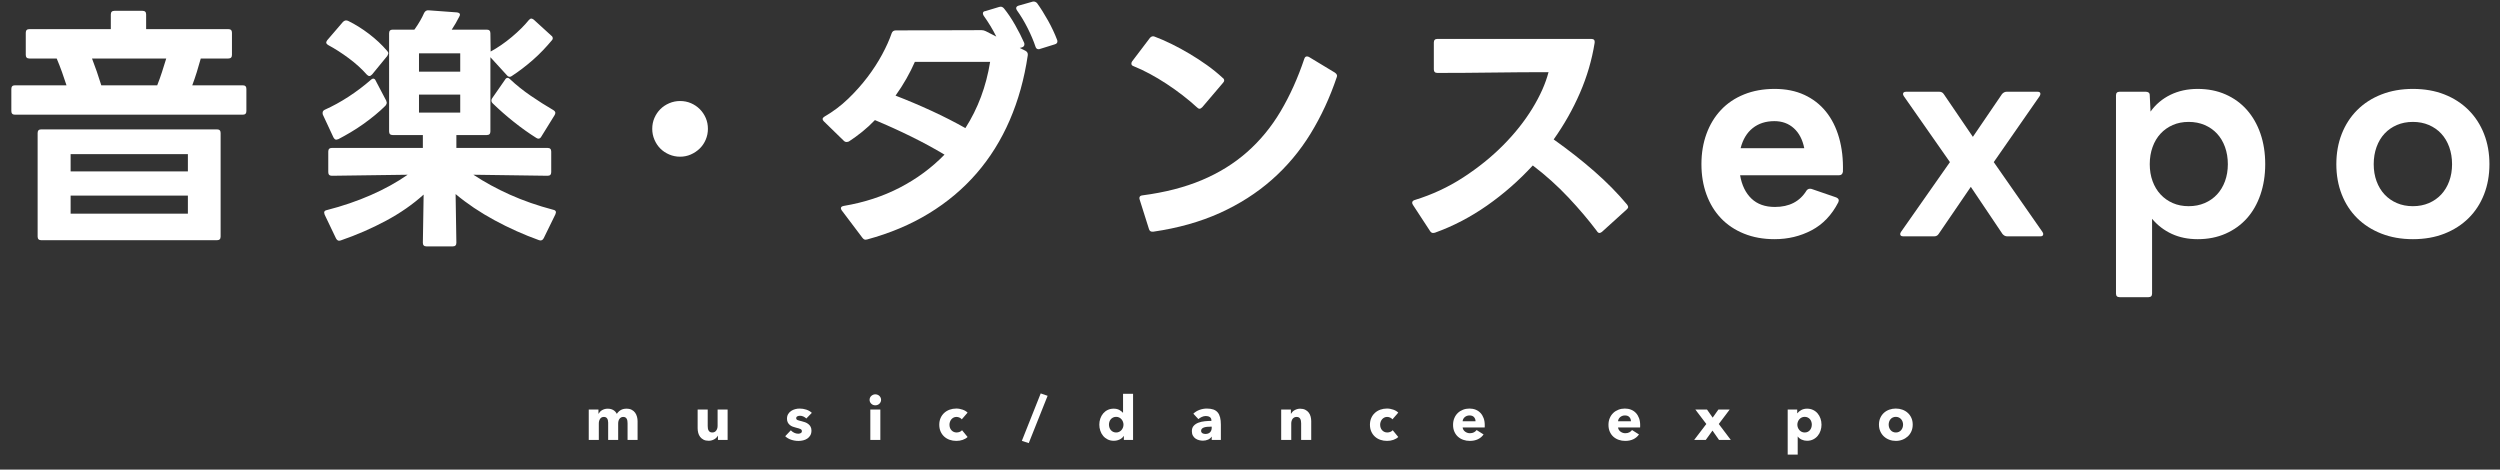
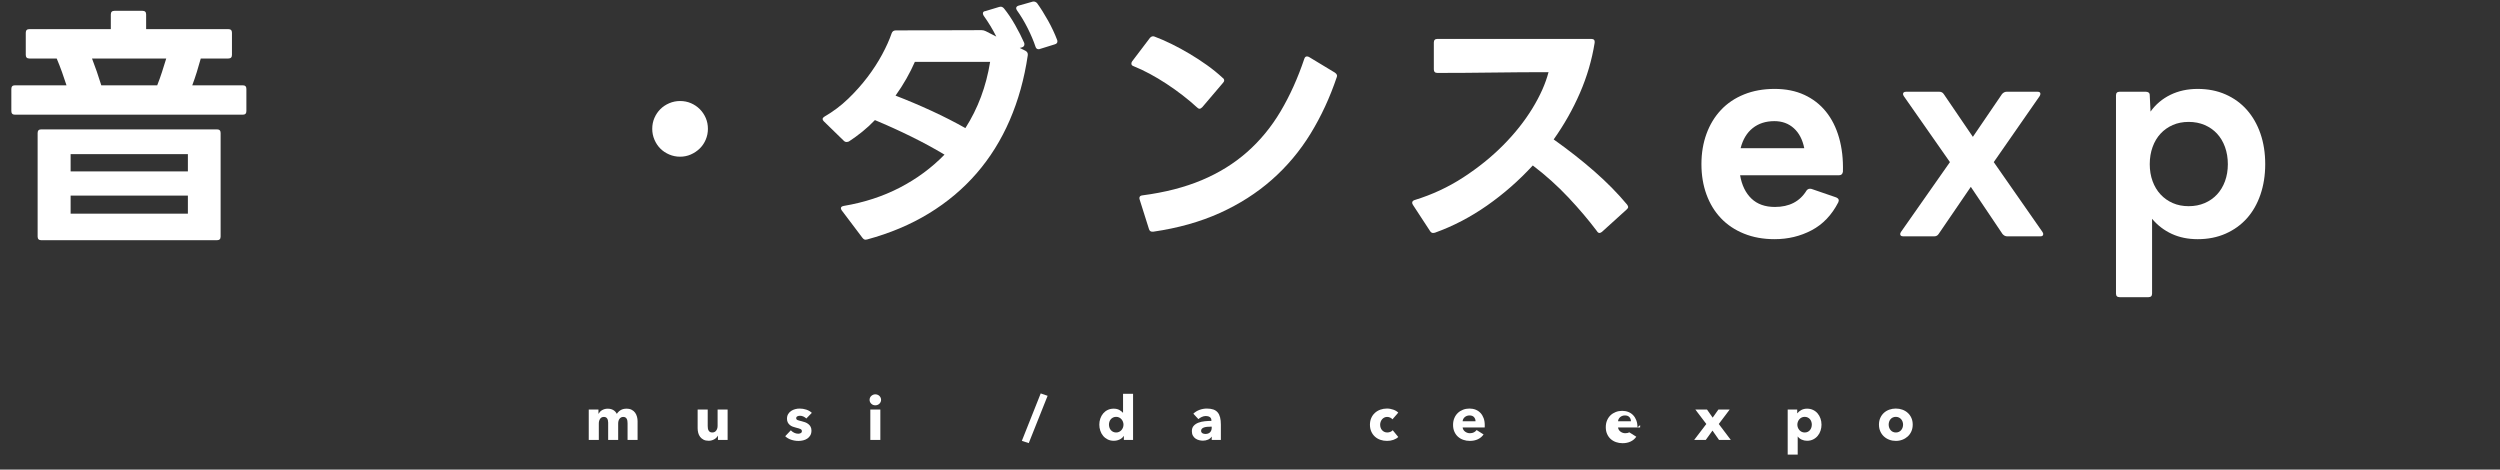
<svg xmlns="http://www.w3.org/2000/svg" id="_レイヤー_2" width="368.602" height="69.237" viewBox="0 0 368.602 69.237">
  <rect x="0" y="0" width="368.602" height="69.237" fill="#333333" stroke="none" />
  <defs>
    <style>.cls-1{fill:#fff;}</style>
  </defs>
  <g id="_レイヤー_1-2">
    <path class="cls-1" d="M2.204,16.91c-.355,0-.532-.177-.532-.532v-3.268c0-.354.177-.532.532-.532h7.6c-.203-.633-.424-1.286-.665-1.957-.241-.671-.501-1.336-.779-1.995h-4.028c-.355,0-.532-.177-.532-.532v-3.268c0-.354.177-.532.532-.532h12.008v-2.166c0-.354.177-.532.532-.532h4.142c.354,0,.532.178.532.532v2.166h12.122c.354,0,.532.178.532.532v3.268c0,.355-.177.532-.532.532h-4.066c-.178.659-.374,1.33-.589,2.014-.215.685-.437,1.33-.665,1.938h7.448c.354,0,.532.177.532.532v3.268c0,.355-.177.532-.532.532H2.204ZM6.08,35.416c-.355,0-.532-.178-.532-.532v-15.276c0-.354.177-.532.532-.532h25.916c.354,0,.532.177.532.532v15.276c0,.354-.177.532-.532.532H6.08ZM27.702,25.27v-2.546H10.412v2.546h17.29ZM27.702,31.502v-2.66H10.412v2.66h17.29ZM23.18,12.578c.253-.633.487-1.286.703-1.957.215-.671.424-1.336.627-1.995h-10.944c.481,1.241.937,2.559,1.368,3.952h8.246Z" />
-     <path class="cls-1" d="M49.579,20.596c-.152,0-.291-.114-.418-.342l-1.558-3.344c-.026-.076-.038-.165-.038-.266,0-.203.101-.354.304-.456,1.19-.532,2.368-1.178,3.534-1.938,1.165-.76,2.255-1.583,3.268-2.47.126-.126.24-.19.342-.19.177,0,.304.102.38.304l1.558,2.964c.051.152.076.253.076.304,0,.102-.063.241-.19.418-.456.456-.969.918-1.539,1.387-.57.469-1.159.919-1.767,1.349-.608.431-1.223.83-1.843,1.197-.621.368-1.223.703-1.805,1.007-.152.051-.254.076-.304.076ZM62.879,36.328c-.355,0-.532-.178-.532-.532l.114-7.106c-1.596,1.444-3.445,2.73-5.548,3.857-2.103,1.127-4.332,2.096-6.688,2.907l-.228.038c-.177,0-.329-.114-.456-.342l-1.672-3.496c-.051-.152-.076-.253-.076-.304,0-.203.139-.329.418-.38,2.28-.582,4.433-1.317,6.46-2.204,2.026-.887,3.838-1.887,5.434-3.002l-11.172.152c-.355,0-.532-.177-.532-.532v-3.04c0-.354.177-.532.532-.532h13.414v-1.9h-4.446c-.355,0-.532-.177-.532-.532V4.902c0-.354.177-.532.532-.532h3.192l.114-.152c.253-.354.5-.741.741-1.159.24-.418.437-.804.589-1.159.152-.278.367-.405.646-.38l4.142.304c.481.051.608.266.38.646-.329.659-.697,1.292-1.102,1.9h5.168c.354,0,.532.177.532.532l.038,2.698c1.064-.583,2.103-1.298,3.116-2.147,1.013-.849,1.849-1.678,2.508-2.489.126-.152.253-.228.38-.228.076,0,.19.051.342.152l2.584,2.356c.152.102.228.241.228.418,0,.102-.051.203-.152.304-.38.456-.804.931-1.273,1.425-.469.494-.963.969-1.482,1.425-.52.456-1.045.887-1.577,1.292-.532.406-1.052.773-1.558,1.102-.102.076-.203.114-.304.114-.152,0-.291-.076-.418-.229l-2.432-2.66v10.944c0,.355-.177.532-.532.532h-4.484v1.9h13.452c.354,0,.532.177.532.532v3.04c0,.355-.177.532-.532.532l-10.944-.152c1.646,1.09,3.445,2.071,5.396,2.945,1.951.874,4.078,1.615,6.384,2.223.38.076.481.304.304.685l-1.71,3.496c-.152.304-.38.405-.684.304-2.255-.811-4.446-1.792-6.574-2.945-2.128-1.152-4.041-2.438-5.738-3.857l.114,7.182c0,.354-.177.532-.532.532h-3.876ZM54.481,11.21c-.127,0-.254-.063-.38-.19-.76-.861-1.653-1.672-2.679-2.432s-2.033-1.406-3.021-1.938c-.203-.126-.304-.253-.304-.38,0-.076.051-.19.152-.342l2.318-2.698c.228-.228.481-.279.76-.152,1.038.507,2.064,1.146,3.078,1.919,1.013.773,1.9,1.603,2.66,2.489.126.127.19.253.19.38,0,.051-.051.177-.152.38l-2.242,2.736c-.152.152-.279.228-.38.228ZM67.857,10.564v-2.698h-6.08v2.698h6.08ZM67.857,16.606v-2.66h-6.08v2.66h6.08ZM79.371,20.444c-.076,0-.177-.038-.304-.114-1.09-.684-2.192-1.469-3.306-2.356-1.115-.887-2.154-1.799-3.116-2.736-.127-.126-.19-.266-.19-.418,0-.126.038-.24.114-.342l1.9-2.736c.101-.177.228-.266.38-.266.101,0,.215.063.342.19.912.861,1.932,1.679,3.059,2.451,1.127.773,2.235,1.476,3.325,2.109.203.127.304.266.304.418,0,.102-.038.215-.114.342l-1.976,3.192c-.101.178-.241.266-.418.266Z" />
    <path class="cls-1" d="M100.271,23.104c-.558,0-1.09-.107-1.596-.323-.507-.215-.944-.506-1.311-.874-.368-.367-.659-.804-.874-1.312-.216-.506-.323-1.038-.323-1.596,0-.583.107-1.121.323-1.615.215-.494.506-.924.874-1.292.367-.367.804-.658,1.311-.874.506-.215,1.038-.323,1.596-.323.582,0,1.121.108,1.615.323.494.216.924.507,1.292.874.367.368.658.798.874,1.292.215.494.323,1.033.323,1.615,0,.558-.108,1.089-.323,1.596-.216.507-.513.944-.893,1.312s-.817.659-1.311.874c-.494.216-1.02.323-1.577.323Z" />
    <path class="cls-1" d="M127.593,35.34c-.152,0-.304-.102-.456-.304l-3.04-4.028c-.076-.126-.114-.228-.114-.304,0-.177.139-.291.418-.342,3.015-.506,5.77-1.406,8.265-2.698,2.495-1.292,4.693-2.913,6.593-4.864-1.52-.912-3.154-1.798-4.902-2.66-1.748-.86-3.534-1.672-5.358-2.432-.608.633-1.235,1.21-1.881,1.729-.646.52-1.298.995-1.957,1.425-.152.051-.266.076-.342.076-.152,0-.292-.063-.418-.19l-2.926-2.85c-.127-.126-.19-.241-.19-.342,0-.126.101-.253.304-.38,1.266-.734,2.425-1.608,3.477-2.622,1.051-1.013,1.995-2.071,2.831-3.173.836-1.102,1.558-2.216,2.166-3.344.608-1.127,1.076-2.172,1.406-3.135.101-.278.304-.418.608-.418l12.654-.038c.202,0,.405.051.608.152l1.558.798c-.532-1.064-1.153-2.09-1.862-3.078-.076-.126-.114-.24-.114-.342,0-.203.126-.317.38-.342l2.014-.608.228-.038c.177,0,.342.089.494.266.557.684,1.102,1.495,1.634,2.432.532.938.975,1.812,1.33,2.622.025.051.038.127.038.228,0,.228-.127.38-.38.456l-.304.076.836.418c.278.152.392.38.342.684-.507,3.445-1.394,6.631-2.66,9.557-1.267,2.926-2.895,5.536-4.883,7.828-1.989,2.293-4.332,4.263-7.03,5.909-2.698,1.647-5.732,2.926-9.101,3.838l-.228.038h-.038ZM142.337,18.886c1.849-2.888,3.065-6.143,3.648-9.766h-11.096c-.355.811-.773,1.641-1.254,2.489-.481.849-1.013,1.679-1.596,2.489,1.773.685,3.54,1.432,5.301,2.242,1.76.811,3.426,1.66,4.997,2.546ZM153.129,7.258c-.228,0-.38-.126-.456-.38-.279-.836-.659-1.735-1.14-2.698-.482-.962-1.014-1.849-1.596-2.66-.076-.126-.114-.228-.114-.304,0-.177.114-.304.342-.38l2.014-.57c.05-.025.126-.038.228-.038.177,0,.342.076.494.228.532.735,1.07,1.59,1.615,2.565.545.976.994,1.932,1.349,2.869.025.051.038.127.038.229,0,.203-.127.342-.38.418l-2.204.684c-.051.026-.114.038-.19.038Z" />
    <path class="cls-1" d="M176.844,16.036c-.102,0-.215-.063-.342-.19-.659-.608-1.375-1.209-2.147-1.805-.773-.595-1.564-1.159-2.375-1.691-.811-.532-1.628-1.02-2.451-1.463-.824-.443-1.615-.817-2.375-1.121-.228-.076-.342-.203-.342-.38,0-.126.038-.24.114-.342l2.622-3.458c.203-.228.431-.291.684-.19.81.304,1.653.671,2.527,1.102s1.748.906,2.622,1.425c.874.52,1.729,1.077,2.565,1.672.836.596,1.608,1.223,2.318,1.881.152.102.228.228.228.38,0,.127-.064.253-.19.38l-3.04,3.572c-.152.152-.291.228-.418.228ZM169.89,34.162c-.254,0-.418-.14-.494-.418l-1.368-4.332-.038-.19c0-.253.152-.392.456-.418,3.293-.43,6.206-1.178,8.74-2.242,2.533-1.064,4.762-2.445,6.688-4.142,1.925-1.697,3.572-3.698,4.94-6.004,1.368-2.305,2.533-4.889,3.496-7.752.076-.228.202-.342.38-.342.101,0,.202.026.304.076l3.838,2.318c.278.203.367.418.266.646-1.014,3.015-2.306,5.802-3.876,8.36-1.571,2.56-3.471,4.82-5.7,6.783-2.229,1.964-4.788,3.598-7.676,4.902-2.888,1.305-6.156,2.223-9.804,2.755h-.152Z" />
    <path class="cls-1" d="M211.291,34.352c-.177,0-.329-.102-.456-.304l-2.508-3.838c-.076-.126-.114-.228-.114-.304,0-.202.126-.342.38-.418,2.558-.785,4.94-1.893,7.144-3.325,2.204-1.431,4.167-3.015,5.89-4.75,1.722-1.735,3.16-3.547,4.313-5.434,1.152-1.887,1.944-3.667,2.375-5.339-2.711,0-5.441.02-8.189.057-2.749.038-5.479.057-8.189.057-.355,0-.532-.177-.532-.532v-3.952c0-.354.177-.532.532-.532h22.686c.38,0,.544.19.494.57-.406,2.533-1.128,4.997-2.166,7.391-1.039,2.394-2.331,4.68-3.876,6.859,2.178,1.545,4.18,3.116,6.004,4.712,1.824,1.596,3.433,3.23,4.826,4.902.101.152.152.266.152.342,0,.127-.076.254-.228.38l-3.648,3.306c-.152.101-.266.152-.342.152-.152,0-.279-.089-.38-.266-1.216-1.621-2.622-3.28-4.218-4.978-1.596-1.697-3.344-3.268-5.244-4.712-2.052,2.229-4.301,4.199-6.745,5.909-2.445,1.71-5.01,3.047-7.695,4.009l-.266.038Z" />
    <path class="cls-1" d="M261.653,35.264c-1.672,0-3.18-.272-4.522-.817-1.343-.545-2.477-1.304-3.401-2.28-.925-.975-1.634-2.141-2.128-3.496-.494-1.355-.741-2.843-.741-4.465,0-1.621.247-3.109.741-4.465.494-1.355,1.203-2.527,2.128-3.515.924-.988,2.058-1.754,3.401-2.299,1.342-.544,2.85-.817,4.522-.817,1.646,0,3.103.291,4.37.874,1.266.583,2.33,1.406,3.192,2.47.861,1.064,1.507,2.35,1.938,3.857.431,1.507.62,3.173.57,4.997-.051.355-.241.532-.57.532h-14.592c.253,1.47.81,2.616,1.672,3.439.861.824,2.014,1.235,3.458,1.235,2.128,0,3.686-.81,4.674-2.432.177-.228.418-.304.722-.228l3.648,1.254c.354.152.456.393.304.722-.963,1.875-2.274,3.249-3.933,4.123-1.66.874-3.477,1.311-5.453,1.311ZM266.023,21.85c-.254-1.267-.766-2.248-1.539-2.945-.773-.696-1.729-1.045-2.869-1.045-1.267,0-2.331.342-3.192,1.026-.862.684-1.457,1.672-1.786,2.964h9.386Z" />
    <path class="cls-1" d="M280.622,34.846c-.304,0-.456-.114-.456-.342,0-.076.038-.178.114-.304l7.22-10.298-6.802-9.728c-.076-.126-.114-.228-.114-.304,0-.228.152-.342.456-.342h4.902c.278,0,.494.114.646.342l4.294,6.308,4.294-6.308c.202-.228.43-.342.684-.342h4.56c.279,0,.418.102.418.304,0,.102-.038.215-.114.342l-6.764,9.728,7.182,10.298c.076.126.114.228.114.304,0,.228-.14.342-.418.342h-4.902c-.254,0-.482-.114-.684-.342l-4.674-6.954-4.75,6.954c-.152.228-.368.342-.646.342h-4.56Z" />
    <path class="cls-1" d="M312.515,43.814c-.355,0-.532-.178-.532-.532V14.06c0-.354.177-.532.532-.532h3.876c.152,0,.285.038.399.114.114.076.171.215.171.418l.114,2.394c.76-1.064,1.735-1.887,2.926-2.47,1.191-.583,2.533-.874,4.028-.874,1.52,0,2.894.272,4.123.817,1.229.545,2.274,1.305,3.135,2.28.861.976,1.526,2.141,1.995,3.496.469,1.355.703,2.856.703,4.503,0,1.622-.234,3.116-.703,4.484-.469,1.368-1.134,2.534-1.995,3.496-.861.963-1.906,1.716-3.135,2.261-1.229.544-2.603.817-4.123.817-1.419,0-2.692-.26-3.819-.779-1.127-.52-2.096-1.26-2.907-2.223v11.021c0,.354-.177.532-.532.532h-4.256ZM322.699,30.4c.861,0,1.646-.152,2.356-.456.709-.304,1.317-.728,1.824-1.273.506-.544.899-1.197,1.178-1.957.278-.76.418-1.596.418-2.508s-.14-1.754-.418-2.527c-.279-.772-.672-1.431-1.178-1.976-.507-.545-1.115-.969-1.824-1.273-.71-.304-1.495-.456-2.356-.456-.861,0-1.641.152-2.337.456-.697.304-1.299.729-1.805,1.273-.507.545-.9,1.203-1.178,1.976-.279.773-.418,1.615-.418,2.527s.139,1.748.418,2.508c.278.76.671,1.413,1.178,1.957.506.545,1.108.969,1.805,1.273.696.304,1.475.456,2.337.456Z" />
-     <path class="cls-1" d="M355.758,35.264c-1.698,0-3.243-.272-4.636-.817-1.394-.545-2.584-1.304-3.572-2.28-.988-.975-1.748-2.141-2.28-3.496-.532-1.355-.798-2.843-.798-4.465,0-1.621.266-3.109.798-4.465s1.292-2.527,2.28-3.515c.988-.988,2.178-1.754,3.572-2.299,1.393-.544,2.938-.817,4.636-.817,1.723,0,3.274.272,4.655.817,1.38.545,2.565,1.311,3.553,2.299.988.988,1.748,2.16,2.28,3.515s.798,2.844.798,4.465c0,1.622-.266,3.11-.798,4.465-.532,1.355-1.292,2.521-2.28,3.496-.988.976-2.172,1.735-3.553,2.28-1.381.544-2.933.817-4.655.817ZM355.758,30.4c.861,0,1.646-.152,2.356-.456.709-.304,1.317-.728,1.824-1.273.506-.544.899-1.197,1.178-1.957.278-.76.418-1.596.418-2.508s-.14-1.754-.418-2.527c-.279-.772-.672-1.431-1.178-1.976-.507-.545-1.115-.969-1.824-1.273-.709-.304-1.495-.456-2.356-.456-.862,0-1.647.152-2.356.456-.71.304-1.318.729-1.824,1.273-.507.545-.899,1.203-1.178,1.976-.279.773-.418,1.615-.418,2.527s.139,1.748.418,2.508c.279.76.671,1.413,1.178,1.957.506.545,1.115.969,1.824,1.273.709.304,1.494.456,2.356.456Z" />
    <path class="cls-1" d="M92.529,64.863v-2.448c0-.126-.009-.247-.027-.364s-.051-.218-.099-.302c-.048-.084-.112-.151-.193-.202s-.188-.076-.319-.076c-.126,0-.236.026-.329.081-.093.054-.171.126-.234.216s-.11.193-.14.311c-.03.116-.045.238-.045.364v2.421h-1.476v-2.556c0-.258-.051-.462-.153-.612-.102-.15-.264-.225-.486-.225-.234,0-.416.093-.544.278-.129.187-.193.414-.193.685v2.43h-1.485v-4.482h1.431v.621h.018c.054-.096.122-.188.203-.278.081-.091.178-.17.292-.239.114-.068.241-.124.382-.166s.295-.063.464-.063c.324,0,.598.066.823.198s.4.321.526.567c.15-.234.342-.42.576-.559.234-.138.519-.207.855-.207.306,0,.562.056.77.167s.374.255.5.432c.126.178.217.375.274.595.057.219.085.433.085.643v2.772h-1.476Z" />
    <path class="cls-1" d="M105.857,64.863v-.621h-.018c-.054.103-.125.198-.211.288s-.189.168-.306.234c-.117.065-.246.119-.387.162-.141.041-.29.062-.445.062-.3,0-.554-.054-.761-.162-.207-.107-.375-.247-.504-.418-.129-.172-.222-.366-.279-.585-.057-.22-.086-.442-.086-.671v-2.772h1.485v2.431c0,.126.009.246.027.359.018.114.052.217.104.307.051.09.119.16.203.211.084.052.195.077.333.077.258,0,.455-.097.589-.288.135-.192.203-.417.203-.675v-2.422h1.476v4.482h-1.422Z" />
    <path class="cls-1" d="M118.887,61.704c-.12-.113-.261-.21-.423-.288s-.333-.117-.513-.117c-.138,0-.265.027-.382.081-.117.055-.175.147-.175.279,0,.126.064.216.193.271.129.054.337.113.625.18.168.036.337.087.508.153.171.065.326.152.463.261.138.107.249.24.333.396.084.156.126.343.126.559,0,.282-.057.521-.171.715-.114.195-.262.353-.445.473s-.389.207-.617.262c-.228.054-.456.08-.684.08-.366,0-.724-.058-1.075-.175s-.644-.29-.877-.518l.828-.873c.132.144.294.264.486.36.192.096.396.144.612.144.12,0,.239-.028.355-.086.117-.057.176-.157.176-.301,0-.139-.072-.24-.216-.307-.144-.065-.369-.135-.675-.207-.156-.035-.312-.084-.468-.144-.156-.06-.295-.141-.418-.243-.123-.102-.224-.228-.301-.378-.078-.149-.117-.33-.117-.54,0-.27.057-.499.171-.688.114-.189.261-.344.441-.464.18-.119.379-.208.598-.265.219-.058.437-.086.653-.086.336,0,.665.053.985.157.321.105.592.263.814.473l-.81.837Z" />
    <path class="cls-1" d="M129.906,58.95c0,.114-.023.221-.068.319-.045.1-.105.185-.18.257-.075.072-.165.129-.27.171s-.215.063-.329.063c-.24,0-.441-.08-.603-.239-.162-.158-.243-.35-.243-.571,0-.108.021-.211.063-.311.042-.099.102-.185.18-.257.078-.071.168-.13.27-.175s.213-.067.333-.067c.114,0,.224.021.329.062s.195.1.27.171c.075.072.135.158.18.257s.068.205.068.319ZM128.322,64.863v-4.482h1.476v4.482h-1.476Z" />
-     <path class="cls-1" d="M141.808,61.83c-.084-.107-.198-.194-.342-.261s-.291-.099-.441-.099c-.156,0-.297.031-.423.094-.126.063-.234.147-.324.252-.09.105-.161.227-.211.365-.051.138-.077.285-.077.44,0,.156.024.304.072.441.048.138.119.26.212.364.093.105.204.188.333.247.129.061.274.091.437.091.15,0,.298-.028.445-.086.147-.057.266-.14.355-.247l.819.999c-.186.18-.426.32-.72.423-.294.102-.606.152-.936.152-.354,0-.685-.054-.992-.161-.307-.108-.573-.266-.799-.473-.227-.207-.405-.458-.535-.752-.129-.294-.194-.627-.194-.999,0-.365.065-.695.194-.99.13-.294.308-.544.535-.751.226-.207.493-.366.799-.478.307-.11.635-.166.982-.166.162,0,.323.015.481.045.159.03.312.07.459.121.146.052.282.114.405.189s.229.157.319.247l-.855.99Z" />
    <path class="cls-1" d="M151.68,65.331l-1.017-.333,2.781-6.993,1.017.352-2.781,6.975Z" />
    <path class="cls-1" d="M165.702,64.863v-.585h-.018c-.144.229-.35.403-.617.526s-.55.185-.851.185c-.336,0-.636-.066-.9-.198s-.487-.308-.67-.526-.323-.473-.418-.761c-.096-.288-.144-.588-.144-.899,0-.312.049-.61.148-.896s.24-.536.423-.752.405-.387.666-.513c.261-.126.554-.189.877-.189.33,0,.609.063.837.189.228.126.405.264.531.414h.018v-2.799h1.476v6.804h-1.359ZM165.648,62.613c0-.144-.025-.285-.077-.423-.051-.138-.123-.261-.216-.369-.093-.108-.206-.195-.337-.261-.132-.066-.282-.1-.45-.1-.174,0-.327.033-.459.1-.132.065-.243.151-.333.256-.09.105-.157.227-.203.365-.045.138-.067.278-.067.423,0,.144.022.286.067.428.045.141.113.265.203.373s.201.195.333.261c.132.066.285.1.459.1.168,0,.318-.033.45-.1.132-.065.244-.152.337-.261.093-.108.165-.23.216-.369.051-.138.077-.279.077-.423Z" />
    <path class="cls-1" d="M175.948,60.993c.264-.252.571-.44.922-.566.351-.127.709-.189,1.076-.189.378,0,.697.047.959.14.261.093.472.237.634.432.162.195.28.441.355.738s.112.649.112,1.058v2.259h-1.35v-.477h-.027c-.114.186-.287.33-.517.432-.231.102-.482.153-.752.153-.18,0-.366-.024-.558-.072-.192-.048-.368-.126-.527-.234-.159-.107-.29-.252-.391-.432-.102-.18-.153-.402-.153-.666,0-.324.088-.585.266-.783.177-.198.405-.351.684-.459.279-.108.589-.18.932-.216.342-.036.675-.054.999-.054v-.072c0-.222-.078-.386-.234-.49-.156-.105-.348-.158-.576-.158-.21,0-.413.045-.608.136-.195.09-.361.197-.5.323l-.747-.801ZM178.657,62.91h-.189c-.162,0-.326.008-.491.022-.165.016-.312.044-.441.086-.129.042-.236.104-.319.185-.084.081-.126.188-.126.319,0,.084.02.156.059.216s.088.108.148.144c.06.036.129.062.207.077.078.015.153.022.225.022.3,0,.529-.083.688-.248s.239-.388.239-.67v-.153Z" />
-     <path class="cls-1" d="M191.842,64.863v-2.448c0-.126-.01-.246-.031-.359-.021-.114-.056-.215-.104-.302s-.115-.156-.202-.207-.196-.076-.329-.076c-.132,0-.247.025-.346.076-.1.051-.182.121-.248.211-.065.091-.115.194-.148.311-.033.117-.05.239-.05.365v2.43h-1.484v-4.482h1.431v.621h.019c.054-.096.124-.19.211-.283s.189-.173.307-.238c.116-.066.244-.12.382-.162s.285-.063.441-.063c.3,0,.555.055.765.162.21.108.38.248.509.419s.222.367.279.589c.057.223.085.444.085.666v2.772h-1.485Z" />
    <path class="cls-1" d="M205.308,61.83c-.084-.107-.198-.194-.342-.261-.145-.066-.291-.099-.441-.099-.156,0-.297.031-.423.094-.126.063-.233.147-.324.252-.09.105-.16.227-.211.365-.051.138-.077.285-.077.44,0,.156.024.304.072.441s.118.26.212.364c.093.105.204.188.333.247.129.061.274.091.437.091.149,0,.298-.028.445-.086.146-.057.266-.14.355-.247l.819.999c-.187.18-.427.32-.721.423-.294.102-.605.152-.936.152-.354,0-.685-.054-.991-.161-.308-.108-.574-.266-.8-.473-.227-.207-.404-.458-.534-.752s-.195-.627-.195-.999c0-.365.065-.695.195-.99.13-.294.308-.544.534-.751.226-.207.492-.366.8-.478.307-.11.634-.166.982-.166.162,0,.322.015.481.045.158.03.312.07.459.121.146.052.281.114.404.189s.229.157.32.247l-.855.99Z" />
    <path class="cls-1" d="M218.912,62.676v.18c0,.06-.004.117-.01.171h-3.249c.013.126.05.24.113.342.062.103.144.19.242.266.1.075.21.134.333.176s.251.062.383.062c.234,0,.432-.043.594-.13s.294-.2.396-.338l1.025.648c-.21.306-.487.541-.832.706s-.746.247-1.201.247c-.337,0-.654-.052-.954-.157-.301-.104-.562-.258-.788-.459-.225-.201-.401-.448-.53-.742-.13-.294-.194-.63-.194-1.008,0-.366.063-.698.189-.995s.297-.549.513-.756.472-.367.766-.481.611-.171.954-.171c.329,0,.633.056.908.166.276.111.514.272.711.482.198.21.353.465.464.765s.167.642.167,1.026ZM217.553,62.109c0-.234-.073-.435-.221-.604-.147-.168-.367-.252-.661-.252-.145,0-.276.022-.396.068-.12.045-.225.106-.314.184-.09.078-.162.17-.217.275-.054.104-.084.214-.09.328h1.899Z" />
-     <path class="cls-1" d="M241.826,62.676v.18c0,.06-.004.117-.01.171h-3.249c.013.126.05.24.113.342.062.103.144.19.242.266.1.075.21.134.333.176s.251.062.383.062c.234,0,.432-.043.594-.13s.294-.2.396-.338l1.025.648c-.21.306-.487.541-.832.706s-.746.247-1.201.247c-.337,0-.654-.052-.954-.157-.301-.104-.562-.258-.788-.459-.225-.201-.401-.448-.53-.742-.13-.294-.194-.63-.194-1.008,0-.366.063-.698.189-.995s.297-.549.513-.756.472-.367.766-.481.611-.171.954-.171c.329,0,.633.056.908.166.276.111.514.272.711.482.198.21.353.465.464.765s.167.642.167,1.026ZM240.467,62.109c0-.234-.073-.435-.221-.604-.147-.168-.367-.252-.661-.252-.145,0-.276.022-.396.068-.12.045-.225.106-.314.184-.09.078-.162.17-.217.275-.054.104-.084.214-.09.328h1.899Z" />
+     <path class="cls-1" d="M241.826,62.676v.18c0,.06-.004.117-.01.171h-3.249c.013.126.05.24.113.342.062.103.144.19.242.266.1.075.21.134.333.176s.251.062.383.062c.234,0,.432-.043.594-.13l1.025.648c-.21.306-.487.541-.832.706s-.746.247-1.201.247c-.337,0-.654-.052-.954-.157-.301-.104-.562-.258-.788-.459-.225-.201-.401-.448-.53-.742-.13-.294-.194-.63-.194-1.008,0-.366.063-.698.189-.995s.297-.549.513-.756.472-.367.766-.481.611-.171.954-.171c.329,0,.633.056.908.166.276.111.514.272.711.482.198.21.353.465.464.765s.167.642.167,1.026ZM240.467,62.109c0-.234-.073-.435-.221-.604-.147-.168-.367-.252-.661-.252-.145,0-.276.022-.396.068-.12.045-.225.106-.314.184-.09.078-.162.17-.217.275-.054.104-.084.214-.09.328h1.899Z" />
    <path class="cls-1" d="M253.453,64.863l-.963-1.377-.99,1.377h-1.71l1.791-2.349-1.62-2.134h1.72l.837,1.197.846-1.197h1.665l-1.611,2.134,1.773,2.349h-1.737Z" />
    <path class="cls-1" d="M268.565,62.604c0,.312-.048.611-.144.899s-.235.542-.419.761c-.183.219-.406.395-.67.526-.265.132-.564.198-.9.198-.275,0-.537-.056-.782-.166-.246-.111-.438-.263-.576-.455h-.019v2.655h-1.476v-6.643h1.404v.55h.026c.138-.181.329-.338.571-.473.243-.135.53-.203.86-.203.323,0,.617.063.882.189.264.126.487.297.67.513.184.216.324.467.423.752.1.285.148.583.148.896ZM267.135,62.604c0-.145-.022-.285-.067-.423-.045-.139-.111-.26-.198-.365-.087-.104-.196-.19-.328-.256-.132-.066-.285-.1-.459-.1-.168,0-.318.033-.45.1-.132.065-.244.152-.338.261-.093.108-.165.231-.216.369s-.076.279-.076.423.025.285.076.423c.051.139.123.261.216.369.094.108.206.195.338.261.132.066.282.1.45.1.174,0,.327-.033.459-.1.132-.065.241-.152.328-.261s.153-.232.198-.373c.045-.142.067-.284.067-.428Z" />
    <path class="cls-1" d="M282.013,62.604c0,.366-.066.697-.198.994s-.312.549-.54.756c-.228.207-.492.368-.792.481-.3.114-.621.171-.963.171-.336,0-.655-.057-.958-.171-.304-.113-.567-.274-.792-.481-.226-.207-.404-.459-.536-.756s-.198-.628-.198-.994.066-.696.198-.99.311-.543.536-.747c.225-.204.488-.36.792-.468.303-.108.622-.162.958-.162.342,0,.663.054.963.162.3.107.564.264.792.468.229.204.408.453.54.747s.198.624.198.99ZM280.591,62.604c0-.145-.024-.285-.072-.423-.048-.139-.117-.26-.207-.365-.09-.104-.201-.19-.333-.256-.132-.066-.285-.1-.459-.1s-.327.033-.459.1c-.132.065-.241.151-.328.256-.087.105-.153.227-.198.365-.045.138-.067.278-.067.423,0,.144.022.285.067.423s.112.263.202.373c.09.111.201.2.333.266.132.066.285.1.459.1s.327-.033.459-.1c.132-.065.243-.154.333-.266.09-.11.158-.235.203-.373s.067-.279.067-.423Z" />
  </g>
</svg>